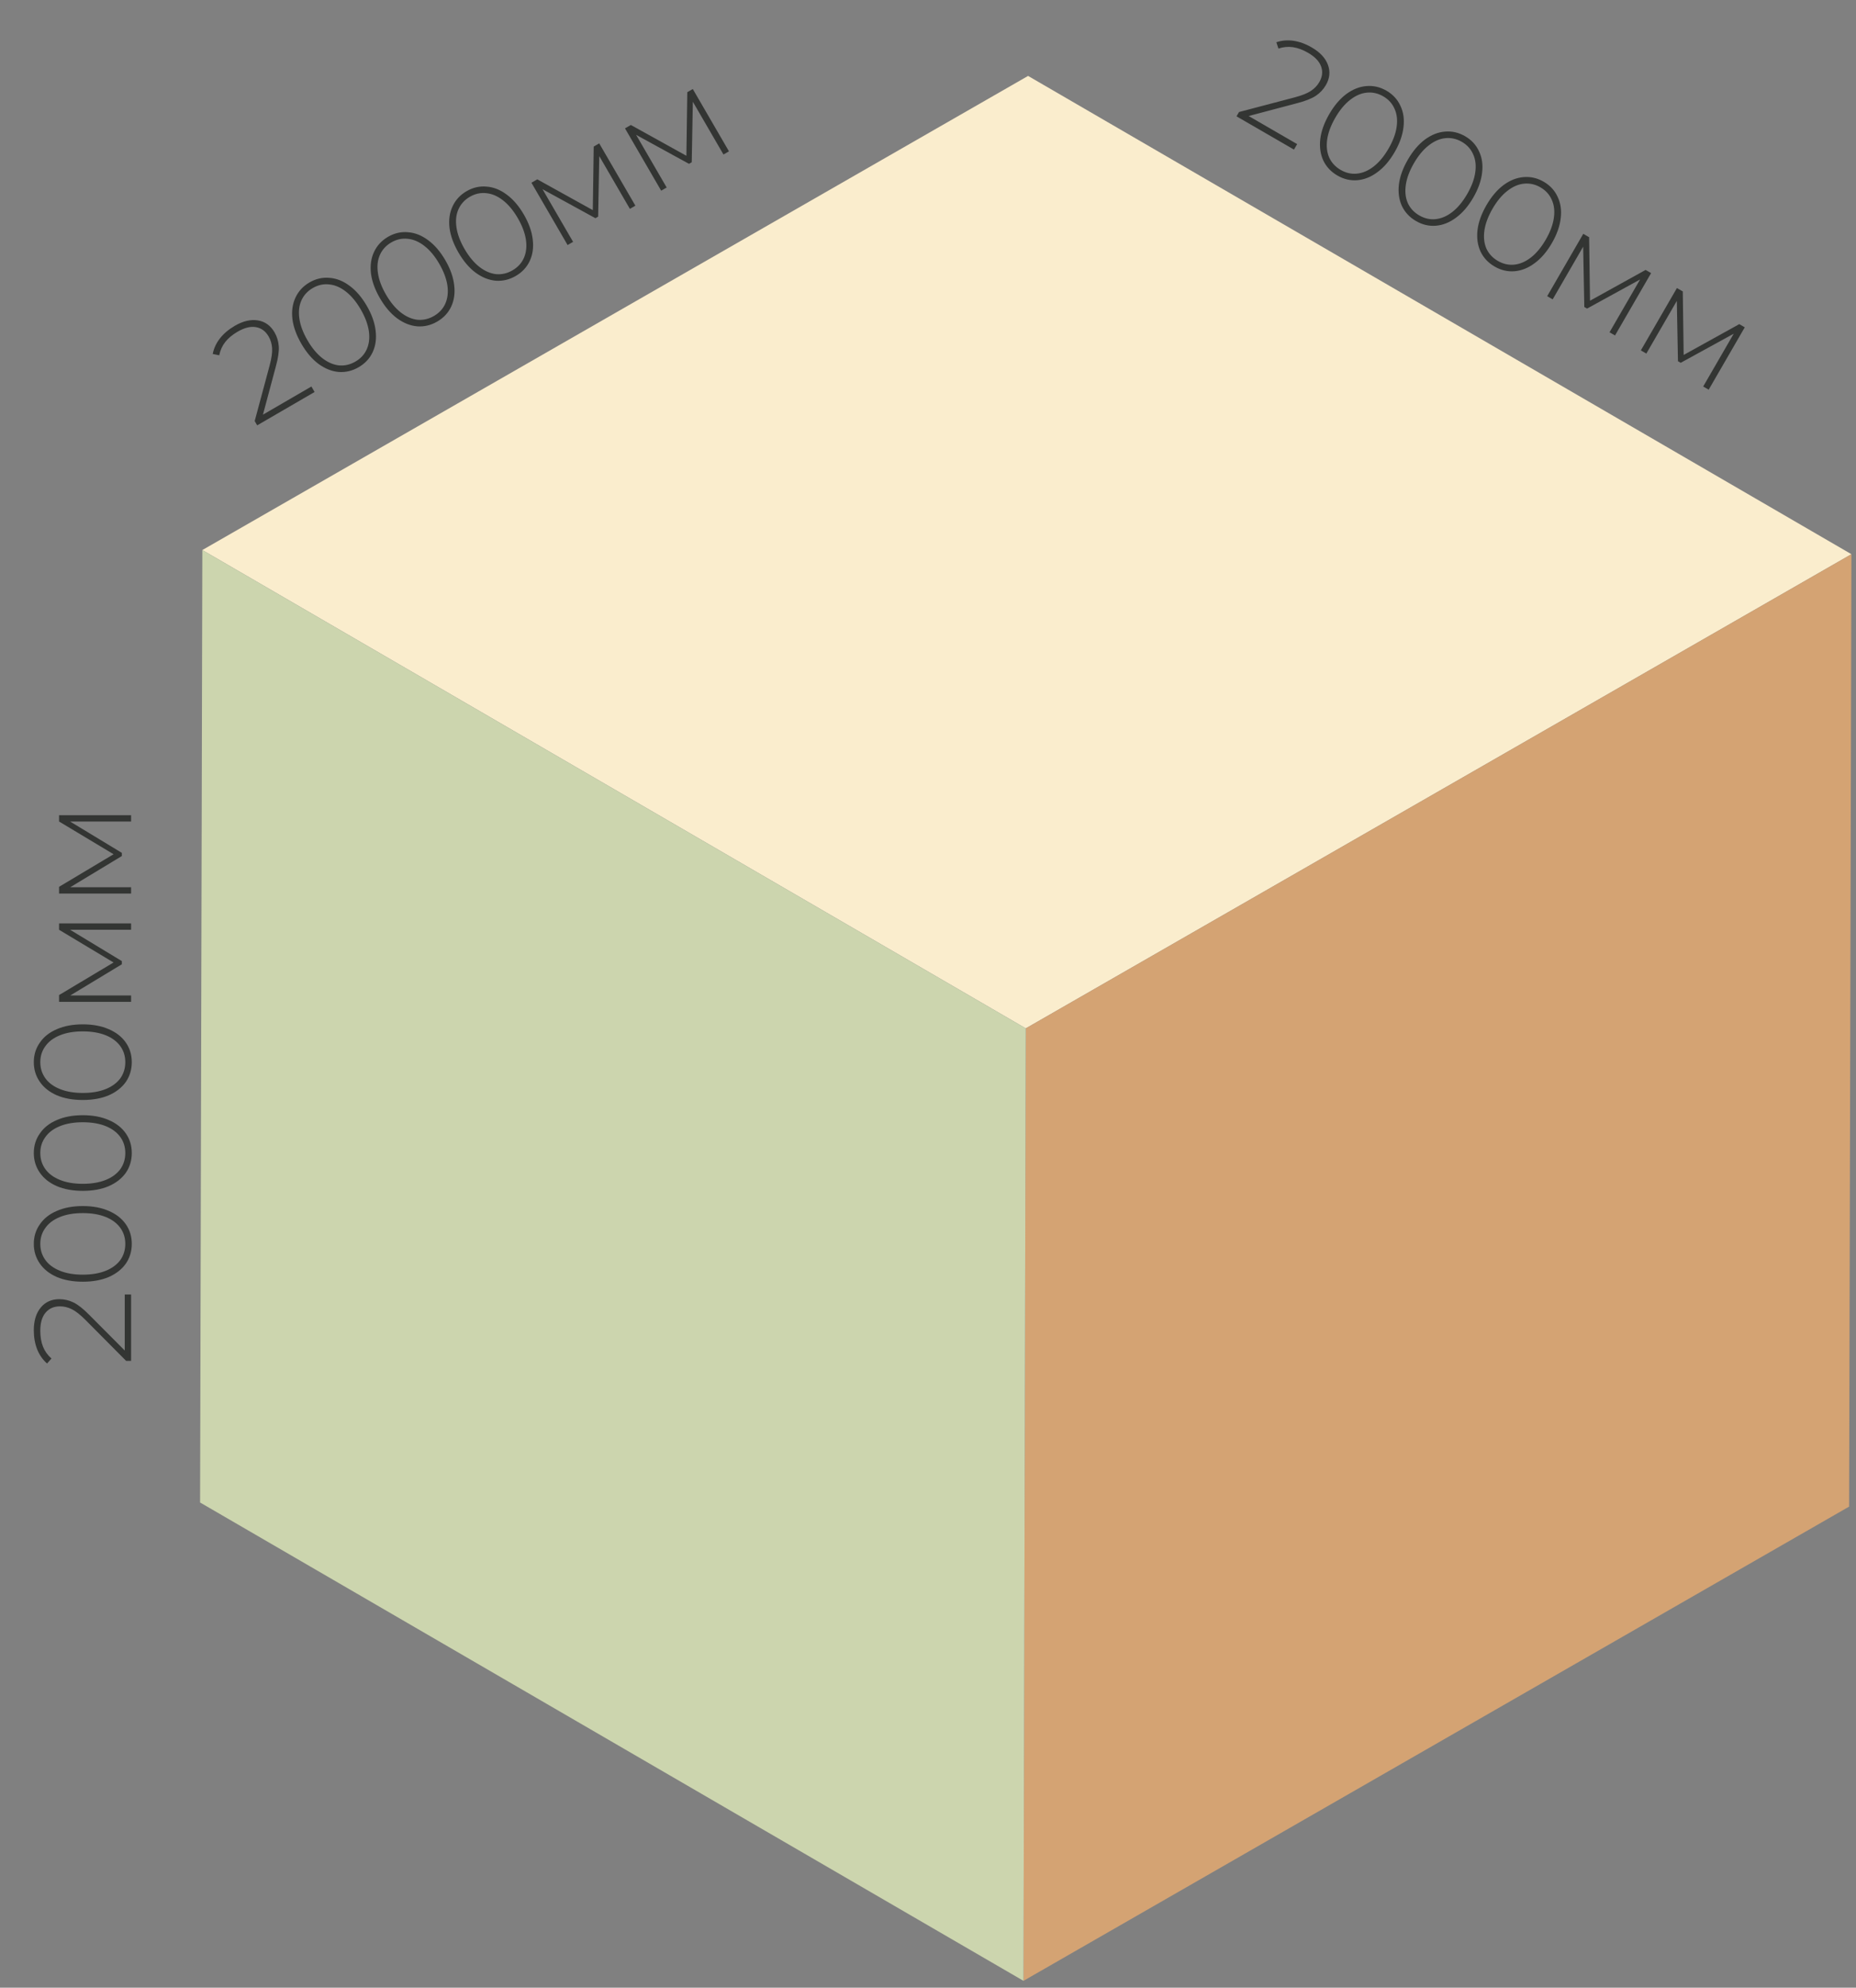
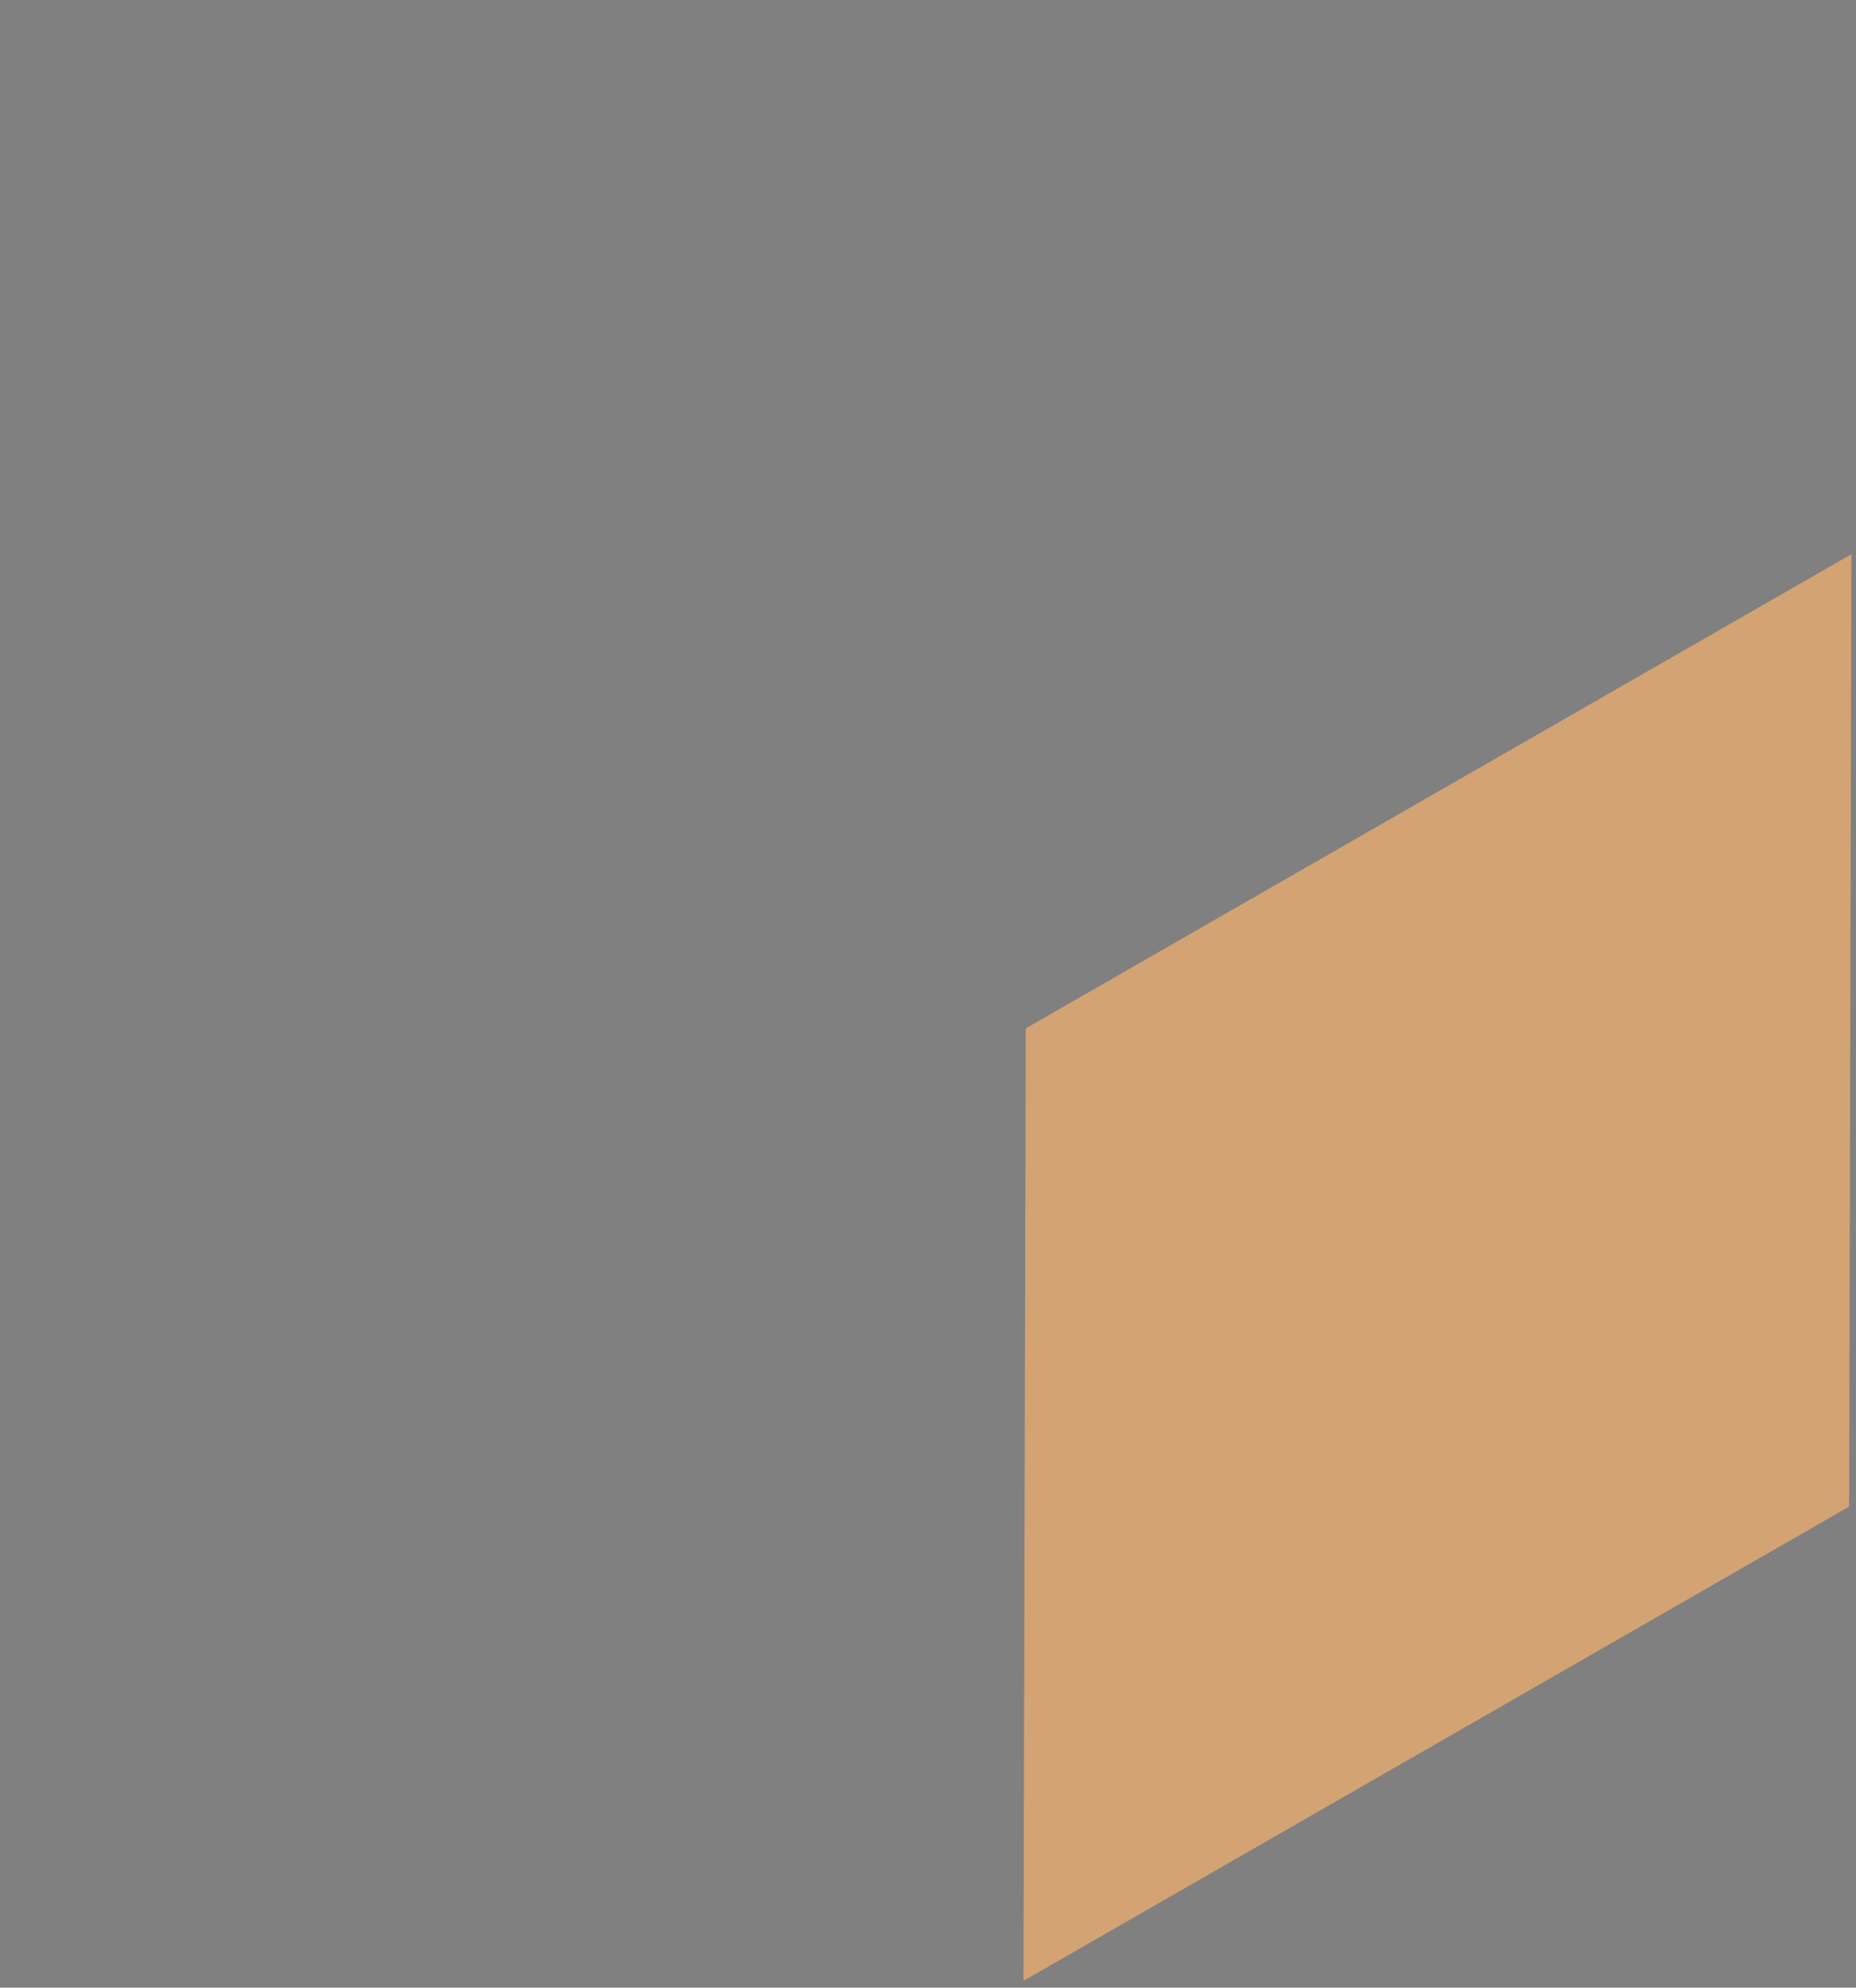
<svg xmlns="http://www.w3.org/2000/svg" width="269" height="288" viewBox="0 0 269 288" fill="none">
  <rect x="0" y="0" width="269" height="288" fill="#808080" stroke="none" />
-   <path d="M268.335 80.3L149.006 11L29.327 79.696L148.672 149.004L268.335 80.3Z" fill="#FAEDCD" />
  <path d="M148.671 149.005L148.337 287.009L268 218.297L268.335 80.301L148.671 149.005Z" fill="#D4A373" />
-   <path d="M29.326 79.696L29 217.7L148.337 287.008L148.672 149.004L29.326 79.696Z" fill="#CCD5AE" />
-   <path d="M18.08 187.56L19 187.56L19 197.18L18.28 197.18L12.4 191.26C11.627 190.487 10.967 189.967 10.42 189.7C9.86 189.42 9.287 189.28 8.7 189.28C7.807 189.28 7.107 189.587 6.6 190.2C6.093 190.8 5.84 191.673 5.84 192.82C5.84 193.7 5.973 194.473 6.24 195.14C6.507 195.793 6.913 196.36 7.46 196.84L6.82 197.56C6.207 197.027 5.733 196.353 5.4 195.54C5.067 194.713 4.9 193.78 4.9 192.74C4.9 191.367 5.233 190.273 5.9 189.46C6.567 188.647 7.467 188.24 8.6 188.24C9.32 188.24 10.007 188.4 10.66 188.72C11.313 189.04 12.073 189.64 12.94 190.52L18.08 195.68L18.08 187.56ZM19.1 180.229C19.1 181.295 18.813 182.249 18.24 183.089C17.653 183.915 16.827 184.562 15.76 185.029C14.693 185.482 13.44 185.709 12 185.709C10.56 185.709 9.307 185.482 8.24 185.029C7.173 184.562 6.353 183.915 5.78 183.089C5.193 182.249 4.9 181.295 4.9 180.229C4.9 179.162 5.193 178.215 5.78 177.389C6.353 176.549 7.173 175.902 8.24 175.449C9.307 174.982 10.56 174.749 12 174.749C13.44 174.749 14.693 174.982 15.76 175.449C16.827 175.902 17.653 176.549 18.24 177.389C18.813 178.215 19.1 179.162 19.1 180.229ZM18.16 180.229C18.16 179.349 17.92 178.575 17.44 177.909C16.947 177.229 16.24 176.702 15.32 176.329C14.387 175.955 13.28 175.769 12 175.769C10.72 175.769 9.62 175.955 8.7 176.329C7.767 176.702 7.06 177.229 6.58 177.909C6.087 178.575 5.84 179.349 5.84 180.229C5.84 181.109 6.087 181.889 6.58 182.569C7.06 183.235 7.767 183.755 8.7 184.129C9.62 184.502 10.72 184.689 12 184.689C13.28 184.689 14.387 184.502 15.32 184.129C16.24 183.755 16.947 183.235 17.44 182.569C17.92 181.889 18.16 181.109 18.16 180.229ZM19.1 167.065C19.1 168.131 18.813 169.085 18.24 169.925C17.653 170.751 16.827 171.398 15.76 171.865C14.693 172.318 13.44 172.545 12 172.545C10.56 172.545 9.307 172.318 8.24 171.865C7.173 171.398 6.353 170.751 5.78 169.925C5.193 169.085 4.9 168.131 4.9 167.065C4.9 165.998 5.193 165.051 5.78 164.225C6.353 163.385 7.173 162.738 8.24 162.285C9.307 161.818 10.56 161.585 12 161.585C13.44 161.585 14.693 161.818 15.76 162.285C16.827 162.738 17.653 163.385 18.24 164.225C18.813 165.051 19.1 165.998 19.1 167.065ZM18.16 167.065C18.16 166.185 17.92 165.411 17.44 164.745C16.947 164.065 16.24 163.538 15.32 163.165C14.387 162.791 13.28 162.605 12 162.605C10.72 162.605 9.62 162.791 8.7 163.165C7.767 163.538 7.06 164.065 6.58 164.745C6.087 165.411 5.84 166.185 5.84 167.065C5.84 167.945 6.087 168.725 6.58 169.405C7.06 170.071 7.767 170.591 8.7 170.965C9.62 171.338 10.72 171.525 12 171.525C13.28 171.525 14.387 171.338 15.32 170.965C16.24 170.591 16.947 170.071 17.44 169.405C17.92 168.725 18.16 167.945 18.16 167.065ZM19.1 153.9C19.1 154.967 18.813 155.92 18.24 156.76C17.653 157.587 16.827 158.234 15.76 158.7C14.693 159.154 13.44 159.38 12 159.38C10.56 159.38 9.307 159.154 8.24 158.7C7.173 158.234 6.353 157.587 5.78 156.76C5.193 155.92 4.9 154.967 4.9 153.9C4.9 152.834 5.193 151.887 5.78 151.06C6.353 150.22 7.173 149.574 8.24 149.12C9.307 148.654 10.56 148.42 12 148.42C13.44 148.42 14.693 148.654 15.76 149.12C16.827 149.574 17.653 150.22 18.24 151.06C18.813 151.887 19.1 152.834 19.1 153.9ZM18.16 153.9C18.16 153.02 17.92 152.247 17.44 151.58C16.947 150.9 16.24 150.374 15.32 150C14.387 149.627 13.28 149.44 12 149.44C10.72 149.44 9.62 149.627 8.7 150C7.767 150.374 7.06 150.9 6.58 151.58C6.087 152.247 5.84 153.02 5.84 153.9C5.84 154.78 6.087 155.56 6.58 156.24C7.06 156.907 7.767 157.427 8.7 157.8C9.62 158.174 10.72 158.36 12 158.36C13.28 158.36 14.387 158.174 15.32 157.8C16.24 157.427 16.947 156.907 17.44 156.24C17.92 155.56 18.16 154.78 18.16 153.9ZM8.56 133.796L19 133.796L19 134.716L10.16 134.716L17.66 139.256L17.66 139.716L10.18 144.236L19 144.236L19 145.156L8.56 145.156L8.56 144.176L16.46 139.456L8.56 134.716L8.56 133.796ZM8.56 118.113L19 118.113L19 119.033L10.16 119.033L17.66 123.573L17.66 124.033L10.18 128.553L19 128.553L19 129.473L8.56 129.473L8.56 128.493L16.46 123.773L8.56 119.033L8.56 118.113Z" fill="#333533" />
-   <path d="M45.133 56.002L45.595 56.798L37.276 61.629L36.914 61.006L39.081 52.948C39.362 51.891 39.48 51.059 39.436 50.453C39.397 49.828 39.23 49.262 38.936 48.755C38.487 47.982 37.87 47.531 37.086 47.4C36.312 47.264 35.43 47.483 34.438 48.059C33.677 48.501 33.075 49.004 32.633 49.57C32.202 50.128 31.916 50.765 31.775 51.478L30.831 51.286C30.985 50.488 31.329 49.741 31.865 49.044C32.413 48.341 33.136 47.728 34.035 47.206C35.223 46.516 36.336 46.255 37.374 46.423C38.412 46.592 39.216 47.166 39.785 48.146C40.146 48.768 40.353 49.443 40.404 50.168C40.456 50.894 40.318 51.852 39.992 53.044L38.111 60.08L45.133 56.002ZM51.986 53.203C51.063 53.739 50.095 53.969 49.08 53.895C48.071 53.803 47.097 53.413 46.157 52.725C45.23 52.03 44.404 51.06 43.681 49.815C42.958 48.57 42.525 47.372 42.381 46.222C42.249 45.065 42.397 44.031 42.824 43.12C43.255 42.191 43.933 41.459 44.855 40.923C45.778 40.388 46.743 40.166 47.753 40.258C48.767 40.332 49.738 40.717 50.666 41.411C51.605 42.099 52.436 43.066 53.159 44.311C53.882 45.557 54.31 46.758 54.442 47.914C54.586 49.065 54.441 50.104 54.01 51.033C53.583 51.944 52.908 52.667 51.986 53.203ZM51.514 52.39C52.275 51.948 52.823 51.352 53.158 50.602C53.499 49.834 53.599 48.959 53.46 47.976C53.314 46.981 52.92 45.93 52.277 44.824C51.635 43.717 50.921 42.859 50.136 42.251C49.344 41.631 48.534 41.285 47.705 41.211C46.881 41.119 46.088 41.294 45.327 41.736C44.566 42.178 44.015 42.783 43.675 43.551C43.34 44.301 43.245 45.173 43.391 46.168C43.53 47.151 43.921 48.196 44.563 49.303C45.206 50.41 45.923 51.273 46.715 51.893C47.5 52.501 48.304 52.851 49.128 52.943C49.958 53.016 50.752 52.832 51.514 52.39ZM63.37 46.593C62.447 47.128 61.479 47.359 60.465 47.285C59.455 47.193 58.481 46.803 57.541 46.115C56.614 45.42 55.788 44.45 55.065 43.205C54.342 41.959 53.909 40.762 53.765 39.611C53.633 38.455 53.781 37.421 54.208 36.51C54.639 35.581 55.317 34.849 56.239 34.313C57.161 33.777 58.127 33.556 59.137 33.648C60.151 33.722 61.122 34.106 62.05 34.801C62.989 35.489 63.82 36.456 64.543 37.701C65.266 38.946 65.694 40.147 65.826 41.304C65.97 42.454 65.826 43.494 65.394 44.423C64.967 45.334 64.292 46.057 63.37 46.593ZM62.898 45.78C63.659 45.338 64.207 44.742 64.542 43.992C64.883 43.224 64.983 42.349 64.844 41.365C64.698 40.371 64.304 39.32 63.661 38.213C63.019 37.106 62.305 36.249 61.52 35.641C60.728 35.021 59.918 34.674 59.089 34.601C58.265 34.509 57.472 34.684 56.711 35.126C55.95 35.568 55.399 36.173 55.059 36.941C54.724 37.691 54.629 38.563 54.775 39.557C54.914 40.541 55.305 41.586 55.947 42.692C56.59 43.799 57.307 44.663 58.099 45.282C58.884 45.89 59.688 46.24 60.512 46.332C61.342 46.406 62.136 46.222 62.898 45.78ZM74.754 39.982C73.831 40.518 72.863 40.749 71.849 40.675C70.839 40.583 69.865 40.193 68.925 39.504C67.998 38.81 67.172 37.84 66.449 36.594C65.726 35.349 65.293 34.151 65.149 33.001C65.017 31.844 65.165 30.811 65.592 29.9C66.023 28.971 66.701 28.238 67.623 27.703C68.546 27.167 69.511 26.945 70.521 27.037C71.535 27.111 72.506 27.496 73.434 28.191C74.373 28.879 75.204 29.845 75.927 31.091C76.65 32.336 77.078 33.537 77.21 34.694C77.354 35.844 77.21 36.883 76.778 37.813C76.351 38.724 75.676 39.447 74.754 39.982ZM74.282 39.169C75.043 38.728 75.591 38.132 75.926 37.382C76.267 36.614 76.367 35.738 76.228 34.755C76.082 33.761 75.688 32.71 75.045 31.603C74.403 30.496 73.689 29.639 72.904 29.03C72.112 28.411 71.302 28.064 70.473 27.99C69.649 27.898 68.856 28.073 68.095 28.515C67.334 28.957 66.783 29.562 66.443 30.33C66.108 31.08 66.013 31.953 66.159 32.947C66.298 33.93 66.689 34.975 67.331 36.082C67.974 37.189 68.691 38.052 69.483 38.672C70.268 39.28 71.072 39.63 71.897 39.722C72.725 39.796 73.521 39.611 74.282 39.169ZM86.847 20.772L92.089 29.801L91.293 30.263L86.854 22.618L86.694 31.384L86.297 31.615L78.632 27.416L83.061 35.043L82.265 35.505L77.023 26.477L77.87 25.985L85.919 30.446L86.051 21.234L86.847 20.772ZM100.409 12.897L105.652 21.925L104.856 22.387L100.417 14.742L100.257 23.508L99.859 23.739L92.195 19.54L96.624 27.168L95.828 27.63L90.585 18.601L91.433 18.109L99.482 22.571L99.614 13.359L100.409 12.897Z" fill="#333533" />
-   <path d="M188.003 20.878L187.542 21.674L179.216 16.855L179.577 16.232L187.646 14.108C188.703 13.826 189.483 13.516 189.988 13.176C190.511 12.832 190.919 12.406 191.213 11.898C191.661 11.125 191.746 10.365 191.469 9.619C191.203 8.88 190.574 8.224 189.582 7.649C188.82 7.208 188.084 6.936 187.374 6.833C186.675 6.737 185.98 6.805 185.291 7.038L184.989 6.123C185.757 5.859 186.577 5.787 187.448 5.906C188.331 6.032 189.222 6.355 190.122 6.876C191.311 7.564 192.09 8.4 192.46 9.384C192.83 10.369 192.731 11.351 192.163 12.332C191.803 12.955 191.32 13.47 190.716 13.875C190.112 14.28 189.212 14.637 188.016 14.946L180.975 16.81L188.003 20.878ZM193.837 25.433C192.914 24.899 192.233 24.173 191.793 23.256C191.371 22.334 191.226 21.295 191.356 20.138C191.498 18.988 191.93 17.789 192.651 16.543C193.372 15.297 194.196 14.325 195.123 13.629C196.061 12.94 197.032 12.554 198.034 12.472C199.055 12.385 200.027 12.609 200.951 13.143C201.874 13.677 202.546 14.405 202.968 15.327C203.408 16.244 203.556 17.278 203.414 18.428C203.284 19.585 202.858 20.787 202.137 22.033C201.416 23.279 200.586 24.247 199.648 24.937C198.721 25.633 197.747 26.024 196.726 26.111C195.724 26.193 194.761 25.967 193.837 25.433ZM194.308 24.619C195.07 25.06 195.859 25.24 196.677 25.158C197.513 25.072 198.322 24.724 199.106 24.115C199.897 23.494 200.613 22.63 201.254 21.522C201.895 20.414 202.285 19.369 202.422 18.386C202.567 17.391 202.465 16.515 202.117 15.759C201.787 14.998 201.241 14.397 200.48 13.957C199.718 13.516 198.919 13.338 198.084 13.425C197.266 13.506 196.462 13.857 195.672 14.478C194.888 15.088 194.175 15.946 193.534 17.054C192.893 18.162 192.5 19.213 192.355 20.208C192.218 21.191 192.314 22.063 192.644 22.824C192.992 23.58 193.547 24.179 194.308 24.619ZM205.231 32.027C204.308 31.493 203.626 30.767 203.186 29.85C202.765 28.928 202.619 27.889 202.75 26.732C202.891 25.582 203.323 24.384 204.044 23.137C204.766 21.891 205.59 20.92 206.516 20.224C207.455 19.534 208.425 19.148 209.428 19.066C210.449 18.979 211.421 19.203 212.344 19.737C213.267 20.271 213.939 21 214.361 21.922C214.801 22.838 214.95 23.872 214.808 25.022C214.677 26.179 214.252 27.381 213.53 28.627C212.809 29.874 211.979 30.841 211.041 31.531C210.114 32.227 209.14 32.618 208.12 32.706C207.117 32.788 206.154 32.562 205.231 32.027ZM205.702 31.214C206.463 31.654 207.253 31.834 208.07 31.753C208.906 31.666 209.716 31.319 210.5 30.709C211.29 30.088 212.006 29.224 212.647 28.116C213.289 27.009 213.678 25.963 213.816 24.98C213.96 23.985 213.858 23.11 213.51 22.353C213.18 21.593 212.635 20.992 211.873 20.551C211.111 20.11 210.313 19.933 209.477 20.019C208.66 20.101 207.856 20.452 207.065 21.073C206.281 21.682 205.568 22.54 204.927 23.648C204.286 24.756 203.893 25.807 203.749 26.802C203.611 27.785 203.707 28.657 204.037 29.418C204.385 30.174 204.94 30.773 205.702 31.214ZM216.624 38.621C215.701 38.087 215.019 37.361 214.58 36.444C214.158 35.523 214.012 34.483 214.143 33.326C214.285 32.176 214.716 30.978 215.438 29.731C216.159 28.485 216.983 27.514 217.91 26.818C218.848 26.128 219.818 25.742 220.821 25.66C221.842 25.573 222.814 25.797 223.737 26.331C224.66 26.866 225.333 27.594 225.754 28.516C226.194 29.433 226.343 30.466 226.201 31.617C226.071 32.773 225.645 33.975 224.924 35.221C224.202 36.468 223.373 37.436 222.434 38.125C221.508 38.821 220.534 39.213 219.513 39.3C218.51 39.382 217.547 39.156 216.624 38.621ZM217.095 37.808C217.857 38.249 218.646 38.428 219.464 38.347C220.299 38.261 221.109 37.913 221.893 37.303C222.684 36.683 223.4 35.818 224.041 34.711C224.682 33.603 225.071 32.557 225.209 31.574C225.354 30.579 225.252 29.704 224.904 28.948C224.574 28.187 224.028 27.586 223.266 27.145C222.505 26.704 221.706 26.527 220.87 26.613C220.053 26.695 219.249 27.046 218.458 27.667C217.674 28.276 216.962 29.134 216.321 30.242C215.679 31.35 215.287 32.401 215.142 33.396C215.004 34.38 215.101 35.252 215.43 36.013C215.779 36.769 216.333 37.367 217.095 37.808ZM239.304 39.57L234.074 48.605L233.278 48.145L237.706 40.494L230.02 44.711L229.622 44.48L229.457 35.742L225.038 43.376L224.242 42.915L229.472 33.879L230.32 34.37L230.448 43.572L238.508 39.109L239.304 39.57ZM252.878 47.426L247.648 56.462L246.852 56.001L251.28 48.35L243.594 52.567L243.196 52.337L243.031 43.599L238.612 51.232L237.816 50.771L243.046 41.736L243.894 42.226L244.022 51.428L252.082 46.965L252.878 47.426Z" fill="#333533" />
</svg>